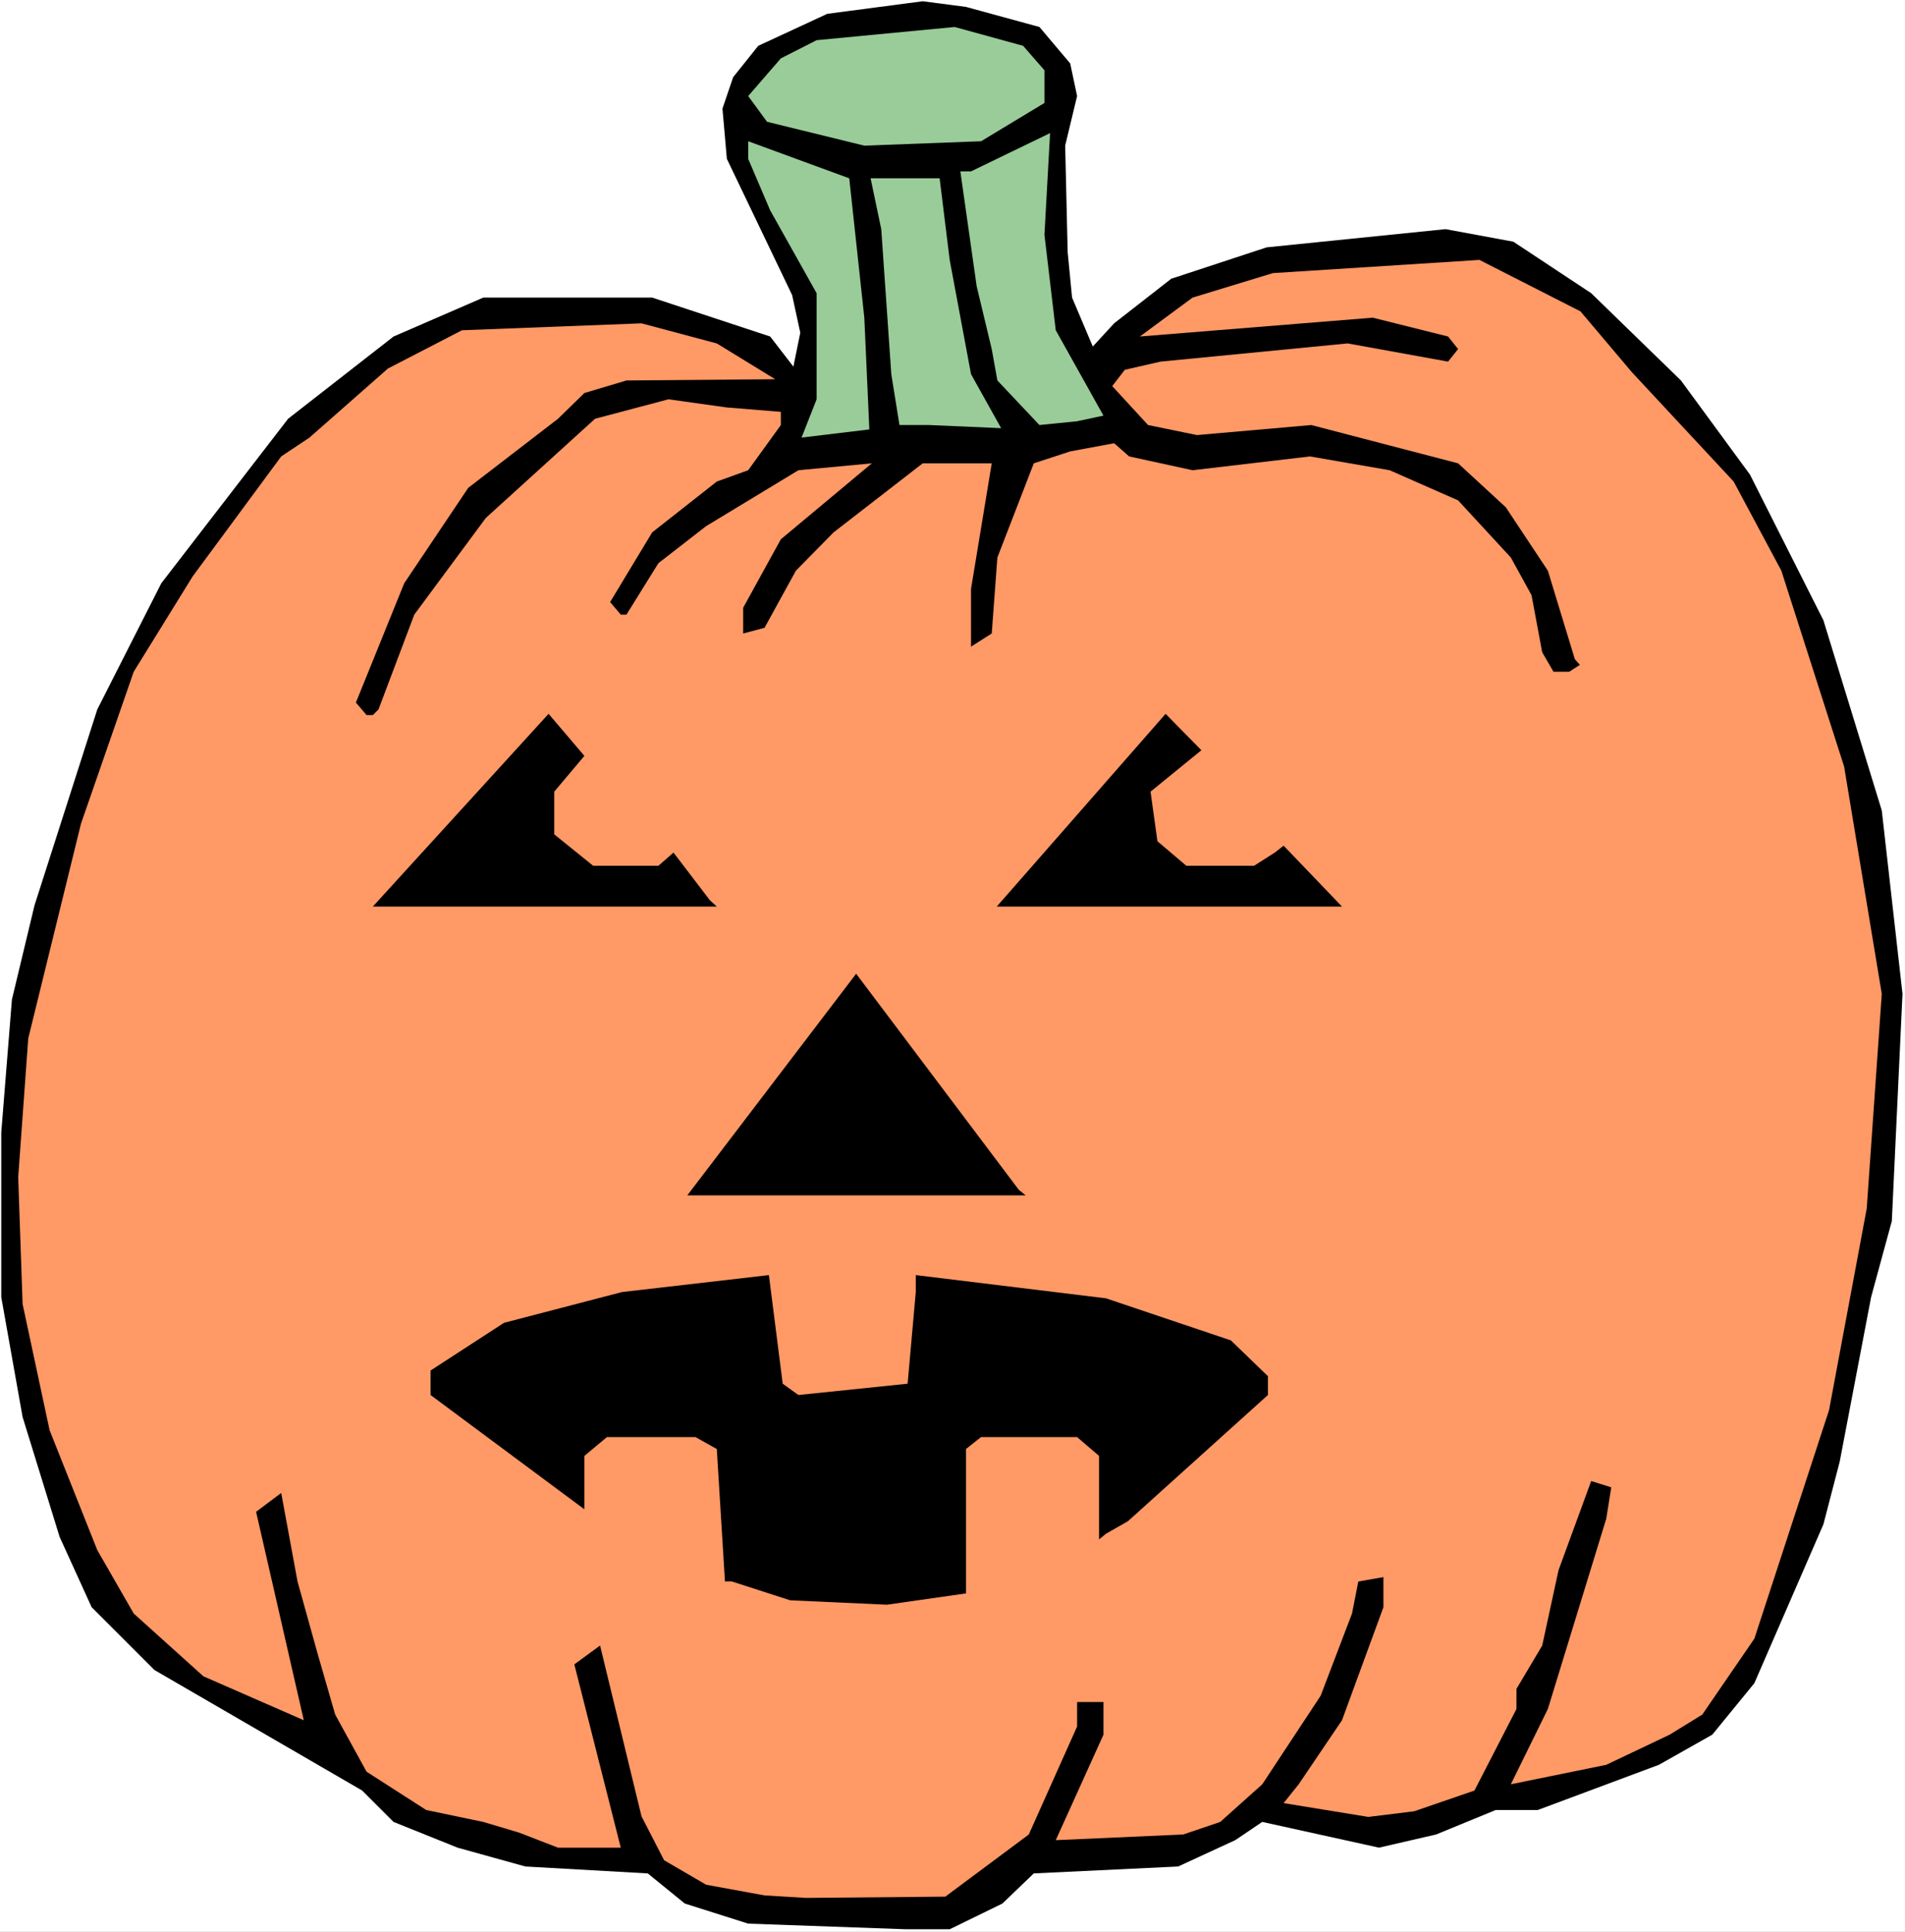
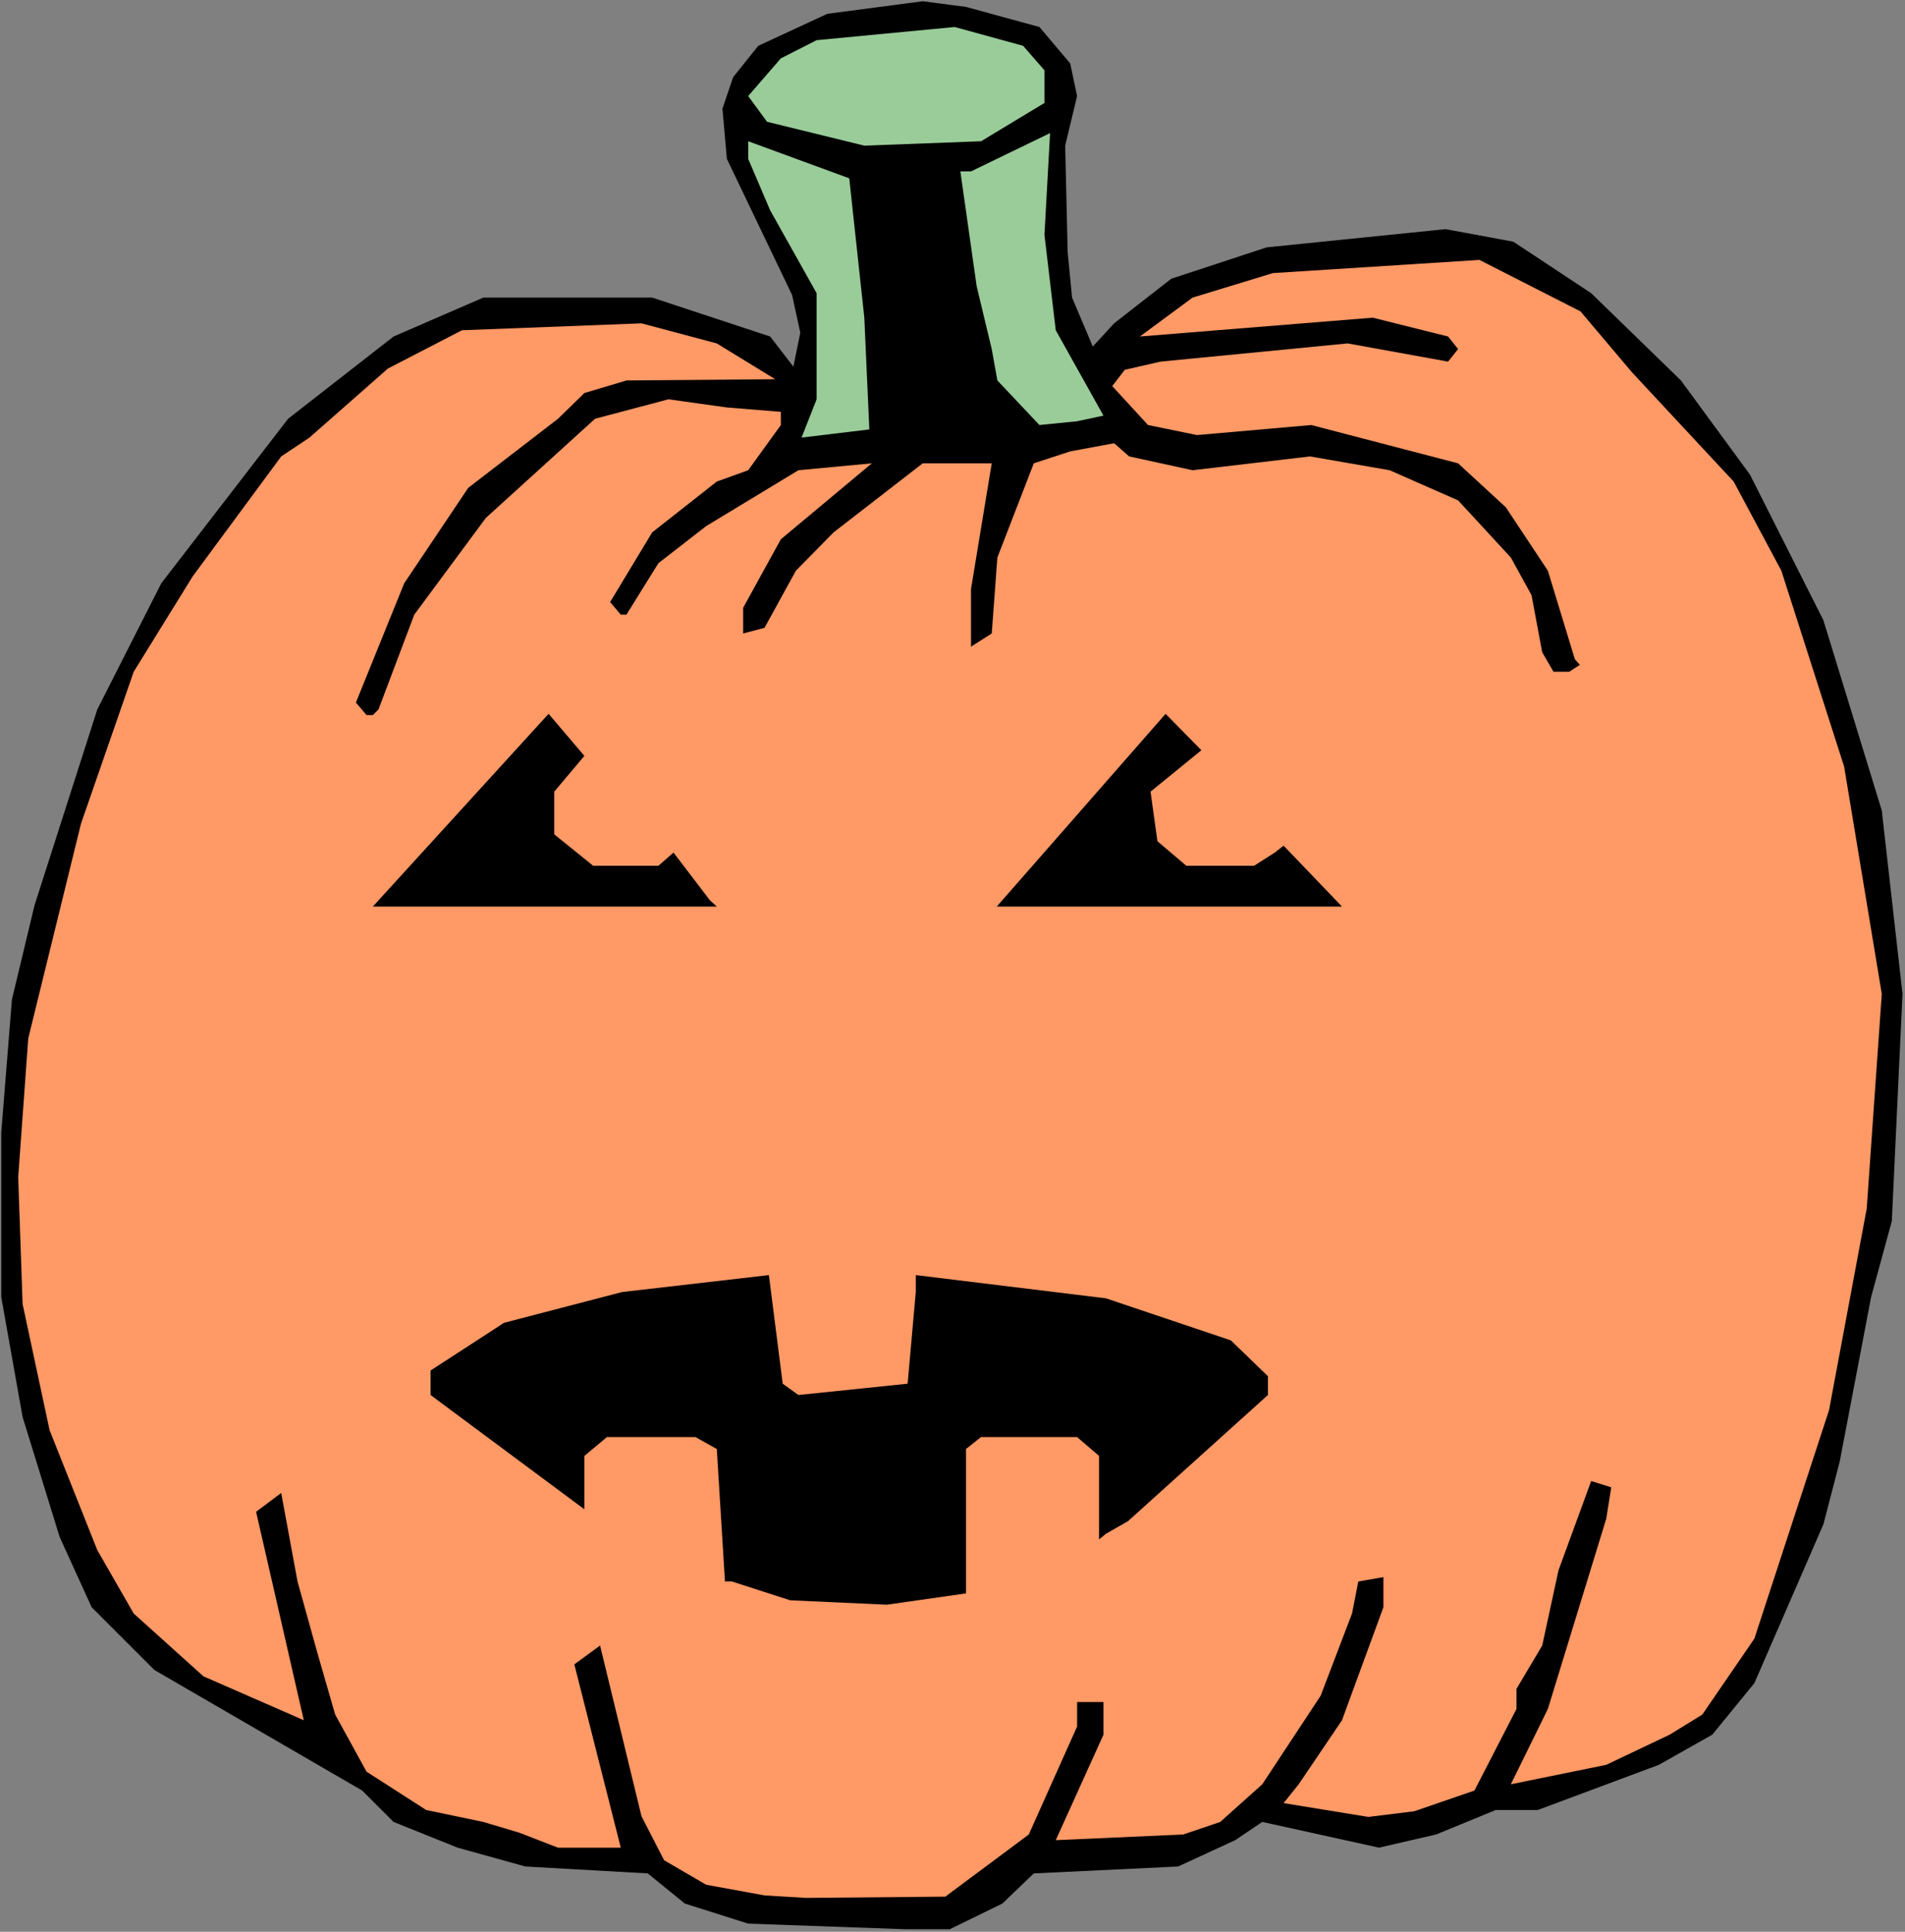
<svg xmlns="http://www.w3.org/2000/svg" xmlns:ns1="http://sodipodi.sourceforge.net/DTD/sodipodi-0.dtd" xmlns:ns2="http://www.inkscape.org/namespaces/inkscape" version="1.0" width="129.766mm" height="131.569mm" id="svg11" ns1:docname="Pumpkin 062.wmf">
  <rect width="100%" height="100%" fill="#808080" stroke="none" />
  <ns1:namedview id="namedview11" pagecolor="#ffffff" bordercolor="#000000" borderopacity="0.25" ns2:showpageshadow="2" ns2:pageopacity="0.0" ns2:pagecheckerboard="0" ns2:deskcolor="#d1d1d1" ns2:document-units="mm" />
  <defs id="defs1">
    <pattern id="WMFhbasepattern" patternUnits="userSpaceOnUse" width="6" height="6" x="0" y="0" />
  </defs>
-   <path style="fill:#ffffff;fill-opacity:1;fill-rule:evenodd;stroke:none" d="M 0,497.267 H 490.455 V 0 H 0 Z" id="path1" />
  <path style="fill:#000000;fill-opacity:1;fill-rule:evenodd;stroke:none" d="m 195.213,11.797 -6.464,8.08 -2.747,8.08 1.131,12.929 16.806,35.069 2.101,9.696 -1.778,8.727 -5.979,-7.757 -30.381,-10.02 H 124.432 L 101.323,86.622 74.174,107.792 41.531,150.134 25.048,182.617 8.888,233.038 3.07,257.28 0.323,291.541 v 42.341 l 5.494,30.867 9.534,30.867 8.242,18.1 16.16,16.161 53.49,31.029 8.08,8.08 16.483,6.626 17.453,4.848 31.512,1.778 9.534,7.757 16.322,5.171 40.723,1.454 h 11.15 l 13.574,-6.626 8.08,-7.757 37.168,-1.778 14.706,-6.788 6.949,-4.687 30.058,6.626 14.706,-3.394 15.352,-6.303 h 10.827 l 31.189,-11.636 13.736,-7.757 10.827,-13.252 17.776,-40.887 4.202,-16.161 8.08,-42.341 5.333,-19.555 2.747,-58.502 -5.333,-47.189 -15.029,-48.967 -18.907,-37.493 -17.776,-24.241 -23.109,-22.463 -20.038,-13.252 -17.453,-3.232 -46.056,4.687 -24.563,8.08 -14.706,11.474 -5.494,5.979 -5.333,-12.605 -1.131,-11.636 -0.646,-27.473 3.07,-12.767 -1.778,-8.404 L 267.609,6.949 248.702,1.778 237.552,0.323 212.989,3.555 Z" id="path2" />
  <path style="fill:#99cc99;fill-opacity:1;fill-rule:evenodd;stroke:none" d="m 201.03,15.03 -8.403,9.696 4.848,6.626 25.048,6.141 30.058,-1.131 16.322,-9.858 v -8.404 l -5.494,-6.303 -17.614,-4.848 -35.552,3.394 z" id="path3" />
  <path style="fill:#99cc99;fill-opacity:1;fill-rule:evenodd;stroke:none" d="m 247.248,44.119 4.202,29.574 3.878,16.161 1.454,8.08 10.827,11.474 9.696,-0.97 6.787,-1.454 -12.282,-21.979 -2.909,-24.564 1.454,-26.18 -20.362,9.858 z" id="path4" />
  <path style="fill:#99cc99;fill-opacity:1;fill-rule:evenodd;stroke:none" d="m 198.283,54.139 11.958,21.332 v 27.312 l -3.878,9.858 17.453,-2.101 -1.293,-28.766 -3.878,-35.877 -26.018,-9.535 v 4.525 z" id="path5" />
-   <path style="fill:#99cc99;fill-opacity:1;fill-rule:evenodd;stroke:none" d="m 226.886,58.987 2.586,37.331 2.101,13.09 h 7.595 l 18.584,0.808 -7.757,-13.898 -5.494,-29.413 -2.586,-21.009 h -17.776 z" id="path6" />
  <path style="fill:#ff9966;fill-opacity:1;fill-rule:evenodd;stroke:none" d="m 307.04,76.602 -13.574,10.02 59.954,-4.848 19.392,4.848 2.586,3.232 -2.586,3.232 -25.856,-4.687 -48.157,4.687 -9.211,2.101 -3.232,4.202 9.211,10.02 12.605,2.586 29.411,-2.586 37.814,9.858 12.282,11.313 10.827,16.322 6.949,22.787 1.293,1.454 -2.747,1.778 h -4.04 l -2.909,-5.01 -2.747,-14.706 -5.333,-9.696 -13.574,-14.706 -17.614,-7.757 -20.523,-3.555 -30.219,3.555 -16.322,-3.555 -3.878,-3.394 -11.312,2.101 -9.373,3.071 -9.373,24.241 -1.454,19.555 -5.333,3.394 v -14.868 l 5.333,-32.322 h -17.776 l -22.947,17.777 -9.696,9.858 -8.08,14.706 -5.494,1.454 v -6.626 l 9.696,-17.615 23.432,-19.555 -18.907,1.778 -23.755,14.383 -12.282,9.535 -8.242,13.252 h -1.454 l -2.747,-3.232 10.827,-17.938 16.645,-13.09 8.08,-2.909 8.403,-11.636 v -3.394 l -13.898,-1.131 -15.029,-2.101 -18.907,5.01 -28.118,25.534 -18.422,24.888 -9.211,24.403 -1.454,1.454 h -1.616 l -2.747,-3.232 12.443,-30.705 16.483,-24.564 23.109,-17.777 6.787,-6.626 10.827,-3.232 38.299,-0.323 -15.029,-9.212 -19.392,-5.171 -46.218,1.778 -19.069,9.858 -20.2,17.777 -7.272,4.848 -22.786,30.867 -15.19,24.564 -13.574,39.109 -13.574,55.27 -2.586,35.715 1.131,32.645 6.949,32.483 12.282,30.867 9.373,16.322 17.938,16.161 25.856,11.313 -12.282,-53.654 6.464,-4.848 4.202,22.787 5.171,18.585 4.525,15.676 8.08,14.706 15.352,9.858 14.706,3.071 9.211,2.747 10.019,3.879 h 16.16 l -11.958,-47.189 6.626,-4.848 10.666,43.957 5.818,11.313 10.827,6.303 15.029,2.747 10.666,0.646 35.875,-0.323 21.493,-15.999 12.443,-27.797 v -6.303 h 6.787 v 8.404 l -12.282,27.15 32.805,-1.454 9.534,-3.232 10.827,-9.696 15.029,-22.787 8.08,-21.171 1.616,-8.242 6.464,-1.131 v 7.757 l -10.666,29.089 -11.15,16.484 -3.878,4.848 21.816,3.555 11.797,-1.454 15.514,-5.333 10.827,-21.009 v -5.171 l 6.626,-11.151 4.202,-19.393 8.403,-22.948 5.171,1.616 -1.293,8.08 -15.029,48.967 -9.534,19.393 24.563,-5.01 16.322,-7.757 8.403,-5.171 13.413,-19.555 19.23,-58.825 9.696,-51.876 3.878,-55.27 -9.696,-58.502 L 458.62,146.902 446.339,123.953 420.16,95.833 406.908,80.157 380.891,66.906 327.724,70.299 Z" id="path7" />
  <path style="fill:#000000;fill-opacity:1;fill-rule:evenodd;stroke:none" d="m 142.693,203.787 v 10.989 l 10.019,8.08 h 16.806 l 3.878,-3.394 9.373,12.282 1.778,1.616 H 95.99 l 45.248,-49.614 9.211,10.828 z" id="path8" />
  <path style="fill:#000000;fill-opacity:1;fill-rule:evenodd;stroke:none" d="m 296.212,203.787 1.778,12.767 7.434,6.303 h 17.453 l 5.333,-3.394 2.262,-1.778 15.029,15.676 h -88.88 l 43.47,-49.614 9.211,9.373 z" id="path9" />
-   <path style="fill:#000000;fill-opacity:1;fill-rule:evenodd;stroke:none" d="m 264.054,307.701 h -87.102 l 43.47,-57.048 41.854,55.593 z" id="path10" />
  <path style="fill:#000000;fill-opacity:1;fill-rule:evenodd;stroke:none" d="m 205.555,359.093 28.118,-2.909 2.101,-23.595 v -4.363 l 48.965,5.979 32.158,10.828 9.534,9.212 v 4.848 l -36.037,32.483 -5.656,3.232 -1.778,1.454 v -21.494 l -5.656,-4.848 h -24.725 l -3.878,3.071 v 37.17 l -20.362,2.909 -24.886,-1.131 -15.029,-4.848 h -1.778 l -2.101,-34.099 -5.494,-3.071 h -22.786 l -5.818,4.848 v 13.737 l -39.592,-29.413 v -6.303 l 18.907,-12.282 30.381,-7.919 37.814,-4.363 3.555,27.958 z" id="path11" />
</svg>